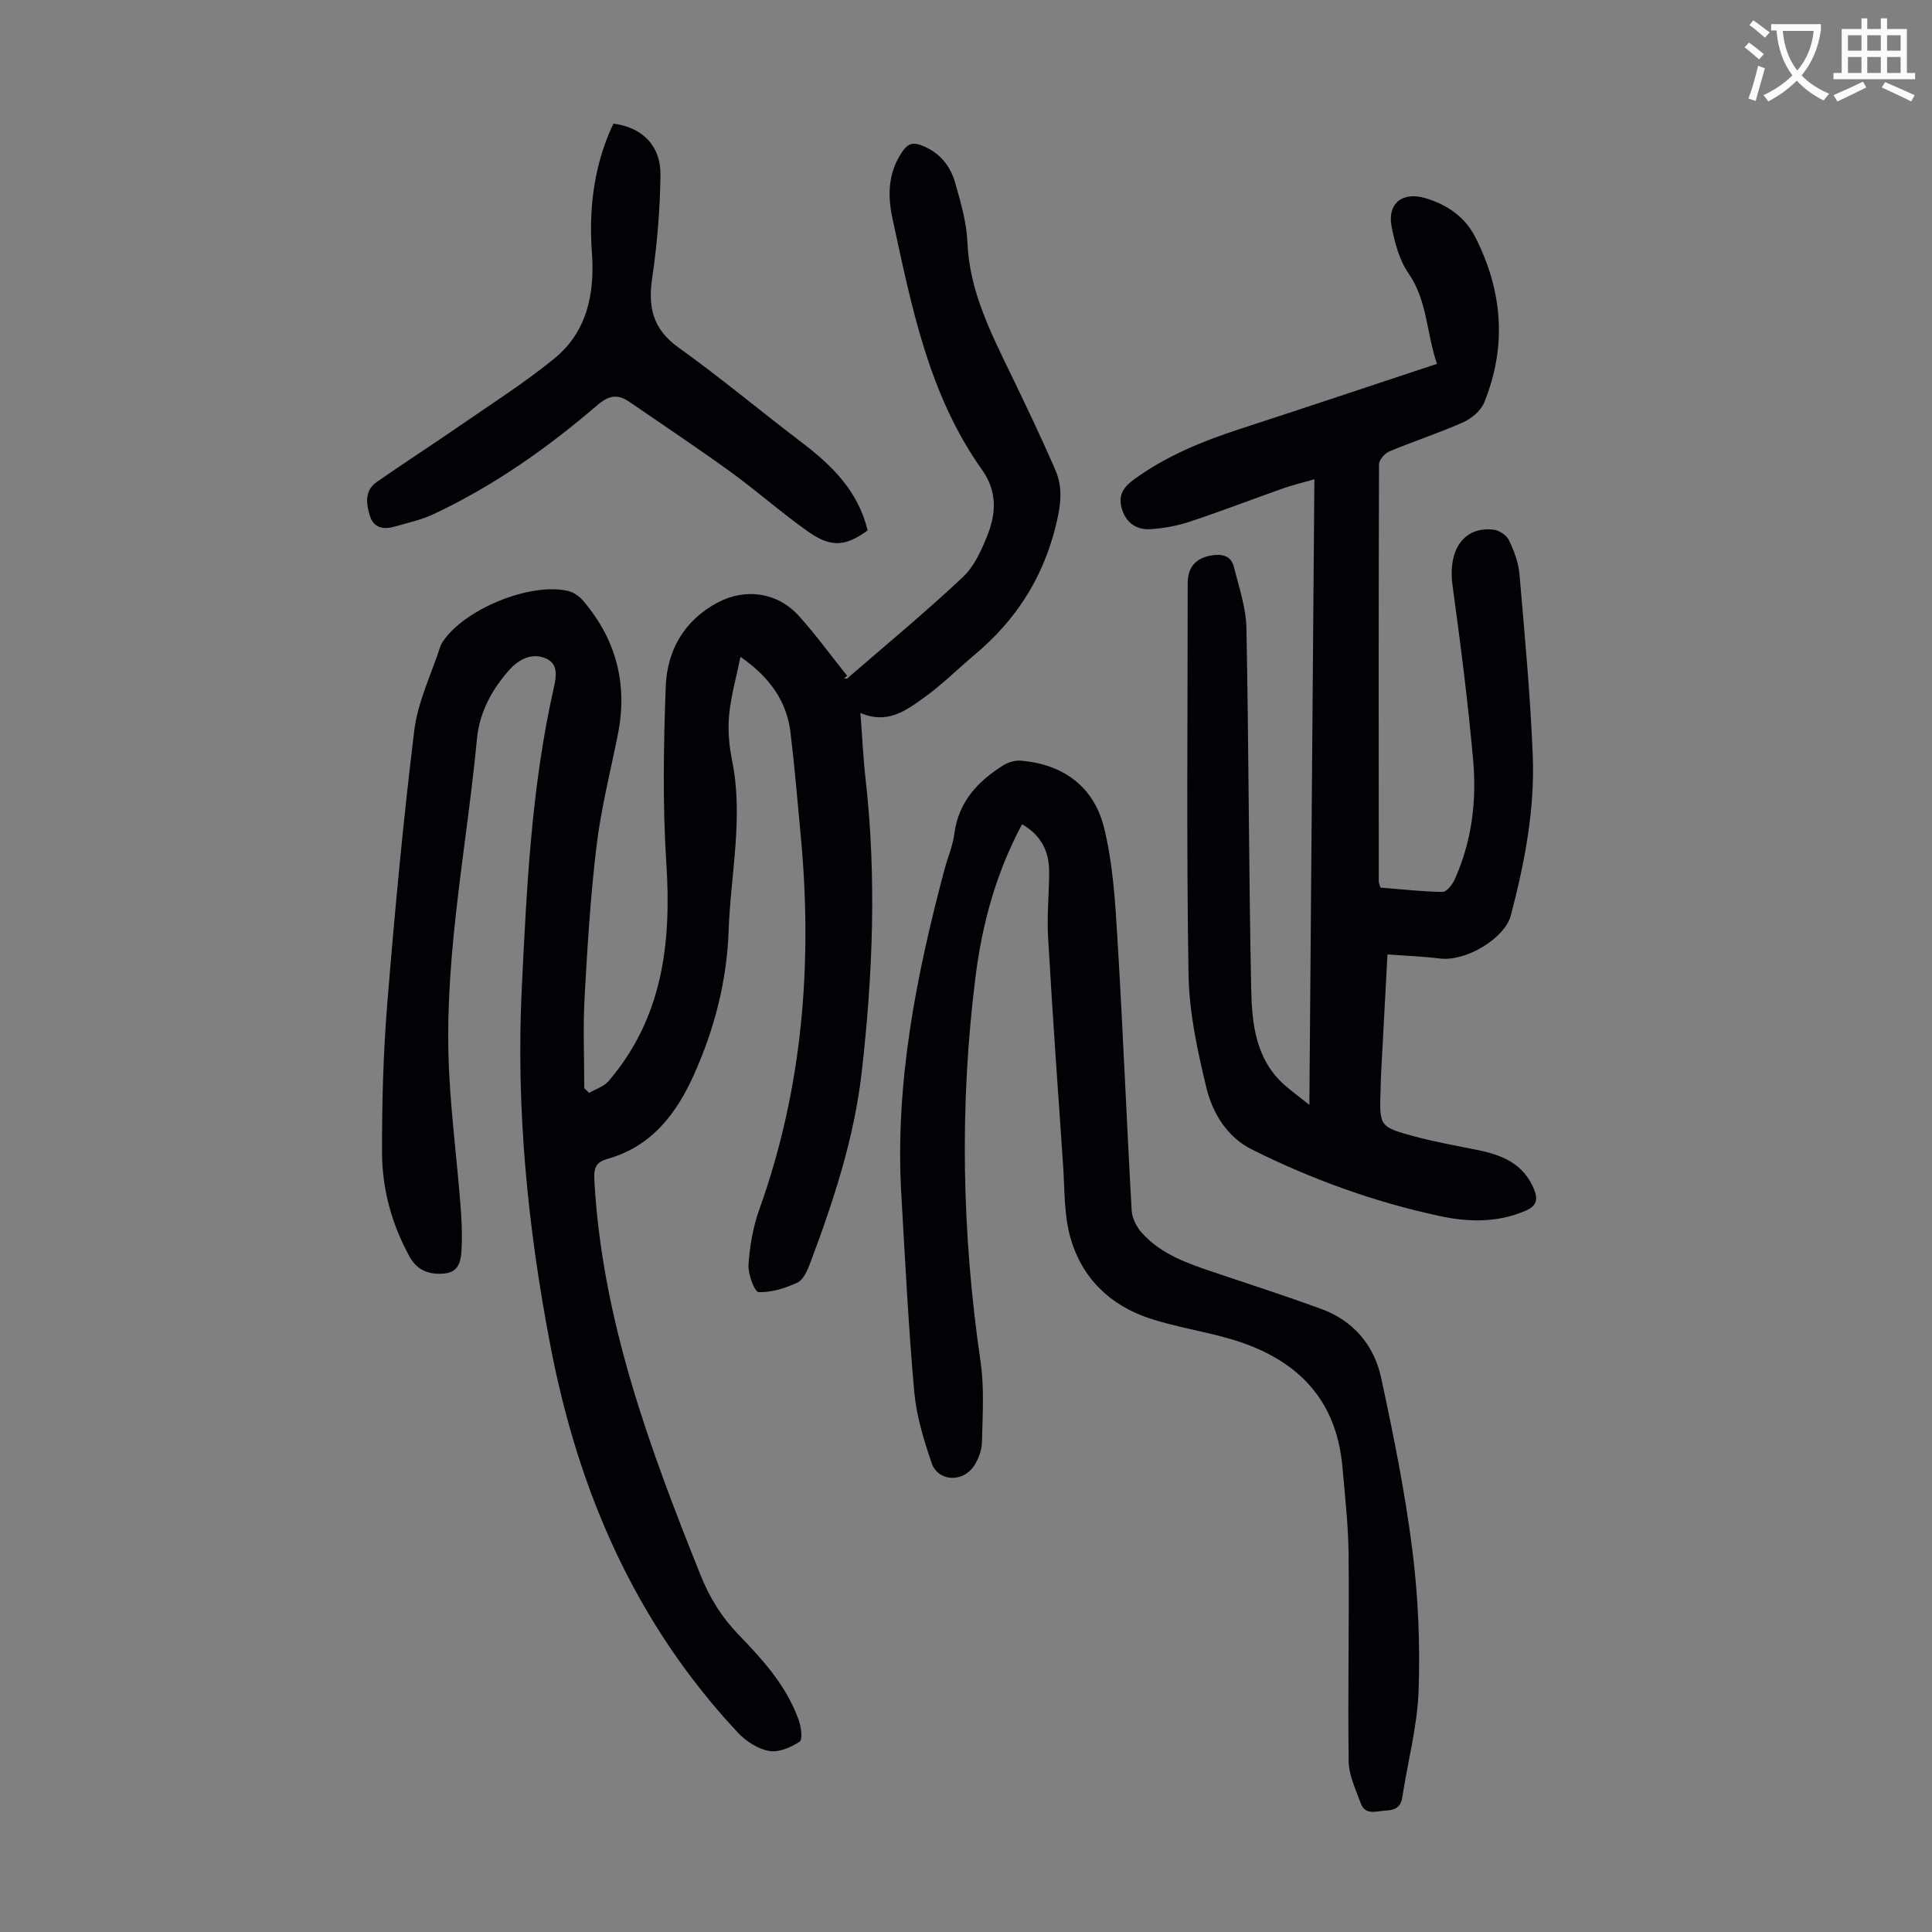
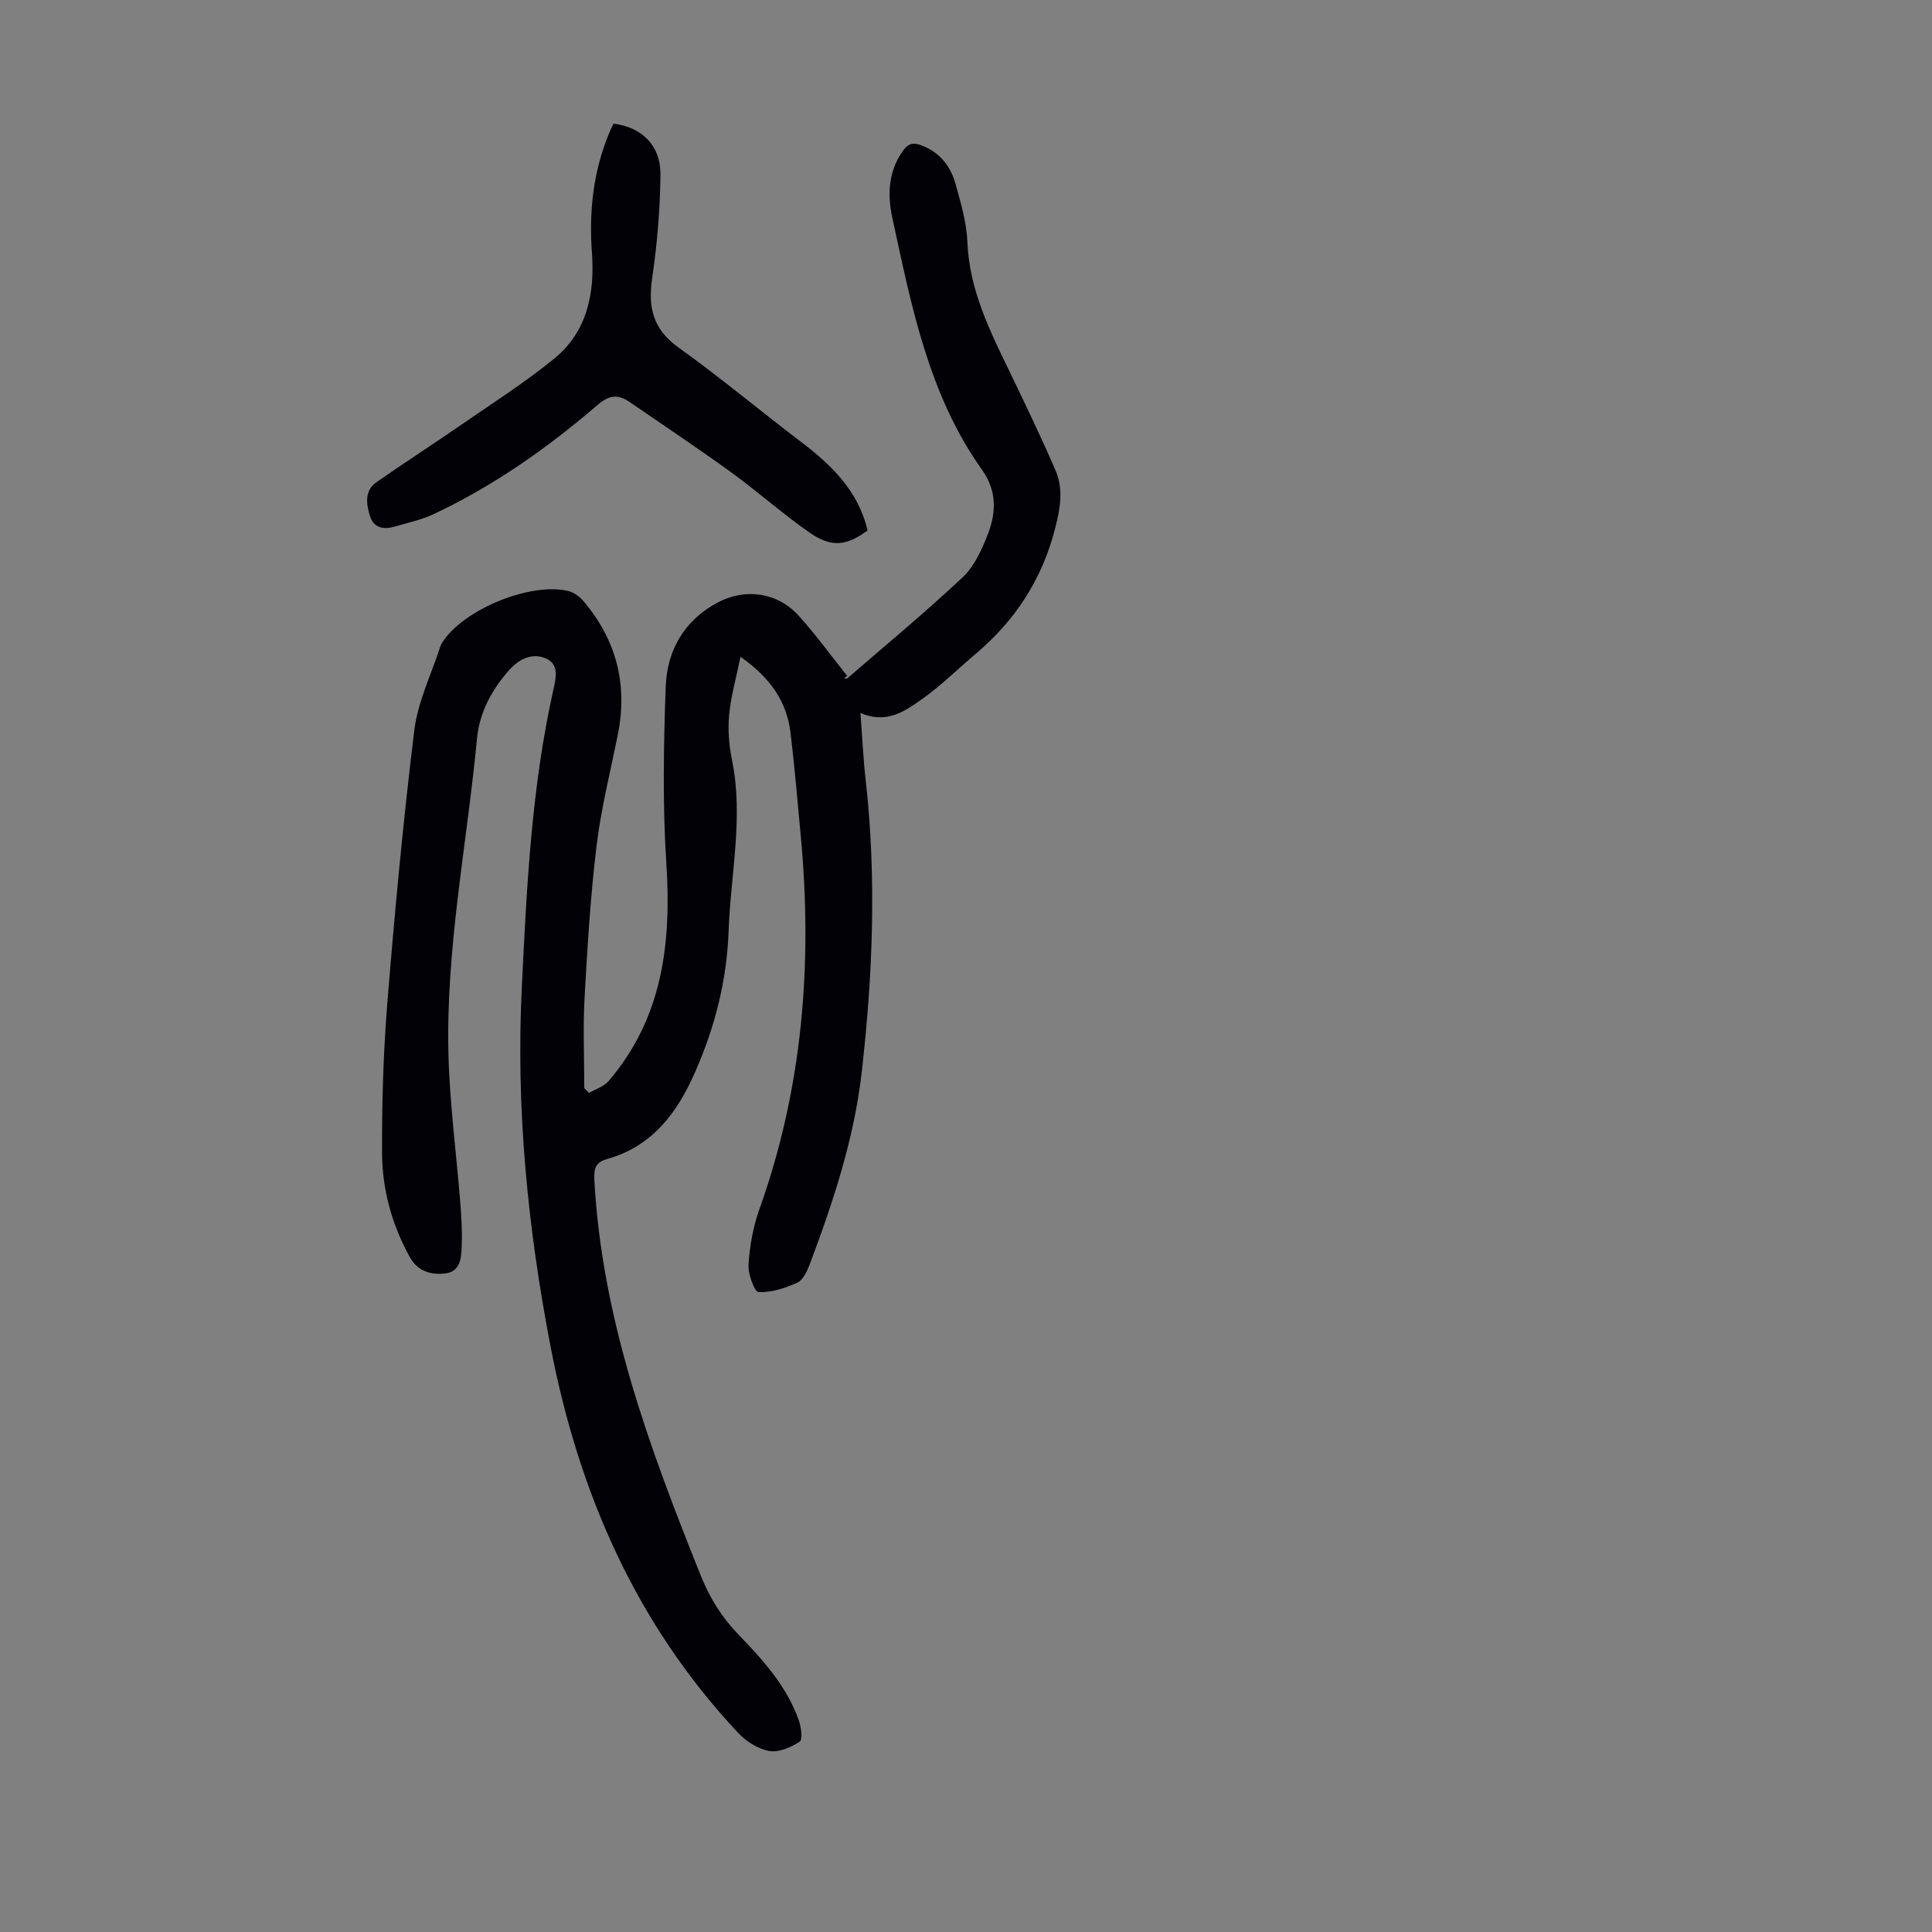
<svg xmlns="http://www.w3.org/2000/svg" enable-background="new 0 0 400 400" viewBox="0 0 400 400">
  <rect x="0" y="0" width="400" height="400" fill="#808080" stroke="none" />
-   <path d="m362.1 8.8c1.1.8 2.1 1.6 3.1 2.4l-1 1.1c-1.3-1.1-2.3-2-3-2.5zm1.9 4.8c.5.2.9.4 1.4.5-.6 2.3-1.3 4.5-1.9 6.8l-1.5-.5c.8-2.1 1.4-4.3 2-6.8zm-1-9.4c1.3.9 2.4 1.8 3.4 2.5l-1 1.1c-1.4-1.2-2.4-2.1-3.2-2.6zm3.7 2.2v-1.4h10.3v1.2c-.5 3.6-1.8 6.8-4 9.4 1.5 1.6 3.4 2.8 5.7 3.8-.3.4-.7.8-1.1 1.4-2.3-1.1-4.1-2.5-5.6-4.1-1.6 1.6-3.6 3.1-5.9 4.3-.3-.5-.7-.9-1-1.3 2.4-1.1 4.4-2.5 6-4.1-1.9-2.5-3-5.6-3.3-9.3h-1.1zm8.8 0h-6.4c.3 3.3 1.3 6 3 8.2 2-2.3 3.1-5.1 3.4-8.2z" fill="#fbfcfa" />
-   <path d="m385.3 3.8h1.3v2.2h2.8v-2.2h1.3v2.2h4.1v9.1h1.7v1.3h-16.9v-1.3h1.7v-9.1h4.1v-2.2zm.4 13.1.7 1.2c-1.8.9-3.8 1.9-6 2.9-.2-.4-.5-.8-.8-1.3 2.3-1 4.3-1.9 6.1-2.8zm-3.1-6.4h2.8v-3.2h-2.8zm0 4.6h2.8v-3.3h-2.8zm4-4.6h2.8v-3.2h-2.8zm0 4.6h2.8v-3.3h-2.8zm3.7 1.9c2.1.9 4.1 1.8 6.1 2.7l-.7 1.3c-2.2-1.1-4.2-2-6.1-2.9zm3.2-9.7h-2.8v3.2h2.8zm-2.8 7.8h2.8v-3.3h-2.8z" fill="#fbfcfa" />
  <g fill="#010106">
    <path d="m121.96 226.28c1.37-.8 3.07-1.32 4.04-2.45 11.2-13.09 13.03-28.54 11.96-45.07-.79-12.15-.57-24.4-.13-36.58.27-7.51 3.83-13.77 10.79-17.45 5.8-3.06 12.41-2.05 16.77 2.78 3.55 3.94 6.68 8.26 10 12.41-.21.17-.42.35-.63.52.21.02.52.14.63.04 8.03-6.95 16.22-13.72 23.95-20.99 2.4-2.26 3.94-5.71 5.18-8.88 1.75-4.5 1.9-8.99-1.21-13.36-11.07-15.55-14.59-33.87-18.53-51.99-1.04-4.79-.94-9.55 2.05-13.88 1.08-1.57 2.08-1.98 3.88-1.31 3.8 1.42 6.07 4.25 7.1 7.94 1.11 3.97 2.32 8.05 2.48 12.13.4 9.97 4.72 18.5 8.91 27.16 3.2 6.63 6.39 13.28 9.31 20.03 1.69 3.9 1.04 7.78-.04 12-2.71 10.62-8.26 19.13-16.52 26.09-3.59 3.02-6.93 6.37-10.74 9.09-3.67 2.62-7.53 5.51-13.07 3.09.38 4.97.58 9.41 1.08 13.81 2.28 20.25 1.49 40.48-.82 60.64-1.57 13.73-5.9 26.81-10.75 39.7-.54 1.42-1.37 3.25-2.56 3.8-2.5 1.15-5.36 2.07-8.03 1.97-.82-.03-2.22-3.75-2.09-5.69.25-3.84.94-7.78 2.23-11.4 9-25.13 11.06-50.99 8.59-77.36-.67-7.13-1.26-14.27-2.12-21.37-.78-6.47-4.2-11.4-10.36-15.72-.89 4.34-1.98 8.14-2.35 12.01-.29 3.08-.03 6.31.59 9.35 2.43 11.88-.29 23.62-.7 35.42-.36 10.31-2.9 20.13-7.07 29.51-3.66 8.23-8.8 15.07-18.02 17.67-2.27.64-2.85 1.72-2.71 4.31 1.55 28.88 11.41 55.47 22.01 81.9 1.87 4.66 4.33 8.65 7.82 12.26 5.05 5.22 9.97 10.66 12.48 17.69.51 1.42.85 4.07.19 4.5-1.81 1.18-4.33 2.28-6.31 1.92-2.31-.41-4.77-1.99-6.43-3.76-21.23-22.64-33.04-49.87-38.84-80.07-4.71-24.5-7.16-49.16-5.94-74.11 1.01-20.79 1.99-41.59 6.59-62 .52-2.32 1.11-5.06-1.56-6.24-2.83-1.26-5.56.09-7.53 2.27-3.67 4.08-6.26 8.85-6.78 14.34-2.07 21.82-6.48 43.45-5.9 65.47.27 10.26 1.65 20.48 2.46 30.73.23 2.9.4 5.82.28 8.72-.1 2.42-.15 5.37-3.37 5.77-2.95.36-5.73-.39-7.39-3.4-3.7-6.71-5.7-13.97-5.73-21.52-.04-10.38.26-20.8 1.1-31.15 1.53-18.83 3.28-37.65 5.58-56.39.72-5.88 3.5-11.5 5.35-17.24.1-.32.25-.63.43-.91 4.31-6.81 18.24-12.57 26.12-10.66 1.17.28 2.37 1.19 3.16 2.13 6.78 8.03 9.15 17.22 7.08 27.56-1.54 7.67-3.47 15.3-4.41 23.05-1.26 10.42-1.9 20.94-2.48 31.43-.35 6.23-.06 12.5-.06 18.75.33.33.66.66.99.99z" />
-     <path d="m271.09 228.75c.35-43.59.69-86.29 1.04-129.52-2.52.72-4.55 1.2-6.5 1.89-6.43 2.27-12.79 4.73-19.25 6.87-2.62.87-5.42 1.39-8.18 1.57-2.78.18-4.96-1.19-5.88-4.05-.88-2.72.07-4.51 2.39-6.2 6.69-4.89 14.19-7.95 21.99-10.49 13.48-4.39 26.91-8.89 40.81-13.49-2.22-6.53-1.98-13.1-5.89-18.73-1.89-2.73-2.85-6.32-3.5-9.66-.94-4.83 2.25-7.32 6.97-5.92 4.49 1.33 8.2 3.86 10.32 8.02 5.68 11.11 6.63 22.64 1.87 34.31-.69 1.69-2.6 3.3-4.34 4.08-4.99 2.22-10.22 3.91-15.27 6.02-.96.4-2.16 1.76-2.16 2.68-.1 28.78-.07 57.55-.05 86.33 0 .32.16.64.33 1.31 4.23.33 8.55.83 12.87.89.84.01 2.03-1.49 2.5-2.54 3.54-7.83 4.59-16.2 3.85-24.62-1.07-12.13-2.63-24.23-4.28-36.3-1-7.34 2.33-12.28 8.55-11.53 1.16.14 2.67 1.19 3.16 2.22 1.04 2.19 1.95 4.61 2.15 7.01 1.08 12.47 2.24 24.96 2.75 37.46.45 11.24-1.68 22.27-4.53 33.14-1.26 4.82-9.34 9.61-14.67 8.95-3.49-.43-7.03-.56-10.88-.85-.47 8.85-.91 16.98-1.34 25.12-.05 1.01-.06 2.01-.09 3.02-.24 7.48-.27 7.58 7.21 9.59 4.2 1.13 8.5 1.89 12.77 2.75 5.13 1.03 9.64 2.81 11.81 8.19.92 2.28.35 3.5-1.83 4.43-5.83 2.49-11.85 2.34-17.81 1.05-13.49-2.91-26.42-7.58-38.76-13.75-5.2-2.59-8.19-7.56-9.47-12.88-1.85-7.67-3.56-15.58-3.68-23.42-.44-26.98-.17-53.97-.17-80.95 0-3.22 1.58-5.14 4.75-5.72 2.15-.4 4.21-.12 4.82 2.35 1.04 4.19 2.51 8.43 2.59 12.67.49 24.95.47 49.91.99 74.86.15 7.12.95 14.43 6.87 19.71 1.43 1.25 2.96 2.36 5.17 4.13z" />
-     <path d="m211.6 170.66c-5.4 10.1-8.26 20.66-9.63 31.57-3.34 26.58-2.84 53.13 1.04 79.65.8 5.48.42 11.17.29 16.75-.04 1.68-.75 3.56-1.72 4.97-2.33 3.4-7.39 3.11-8.68-.66-1.64-4.8-3.17-9.81-3.62-14.83-1.21-13.58-1.88-27.21-2.67-40.83-1.34-22.98 3.07-45.21 8.93-67.24.66-2.48 1.72-4.9 2.05-7.43.86-6.58 4.82-10.83 10.1-14.14 1.03-.65 2.46-1.08 3.65-.98 8.88.73 15.18 5.45 17.26 13.95 1.79 7.3 2.28 14.98 2.73 22.52 1.15 18.88 1.9 37.79 2.97 56.68.09 1.6 1.04 3.43 2.14 4.65 4.05 4.48 9.61 6.35 15.15 8.21 7.3 2.45 14.63 4.83 21.86 7.46 6.71 2.44 11.03 7.5 12.5 14.3 2.54 11.78 4.94 23.64 6.45 35.58 1.22 9.62 1.64 19.43 1.31 29.12-.25 7.41-2.26 14.76-3.38 22.15-.33 2.17-1.65 2.67-3.47 2.75-1.92.09-4.21 1.09-5.16-1.57-1-2.81-2.43-5.7-2.47-8.57-.2-14.32.13-28.65-.02-42.97-.06-6.02-.75-12.05-1.28-18.06-1.31-14.85-10.31-22.91-23.95-26.69-5.27-1.46-10.72-2.33-15.9-4.02-8.28-2.71-14.13-8.43-16.48-16.78-1.34-4.76-1.15-9.96-1.5-14.98-1.09-15.74-2.2-31.49-3.11-47.24-.26-4.45.22-8.94.23-13.41.01-4.2-1.57-7.6-5.62-9.91z" />
    <path d="m179.63 109.82c-4.46 3.26-7.51 3.6-12.13.37-5.58-3.9-10.69-8.47-16.21-12.47-6.87-4.98-13.95-9.68-20.94-14.49-2.39-1.65-4.22-1.47-6.67.64-10.37 8.92-21.53 16.76-33.96 22.6-2.49 1.17-5.27 1.75-7.94 2.54-2.29.68-4.41.35-5.19-2.19-.76-2.47-1.18-5.22 1.38-7.01 5.68-3.96 11.51-7.71 17.21-11.65 6.6-4.56 13.4-8.88 19.6-13.94 6.8-5.55 8.39-13.51 7.77-21.9-.62-8.51.26-16.74 3.53-24.67.29-.71.63-1.4.93-2.05 5.88.73 9.79 4.51 9.73 10.57-.08 7.13-.67 14.31-1.71 21.37-.89 6.05.11 10.59 5.43 14.4 8.72 6.24 16.95 13.14 25.49 19.63 6.27 4.77 11.72 10.06 13.68 18.25z" />
  </g>
</svg>